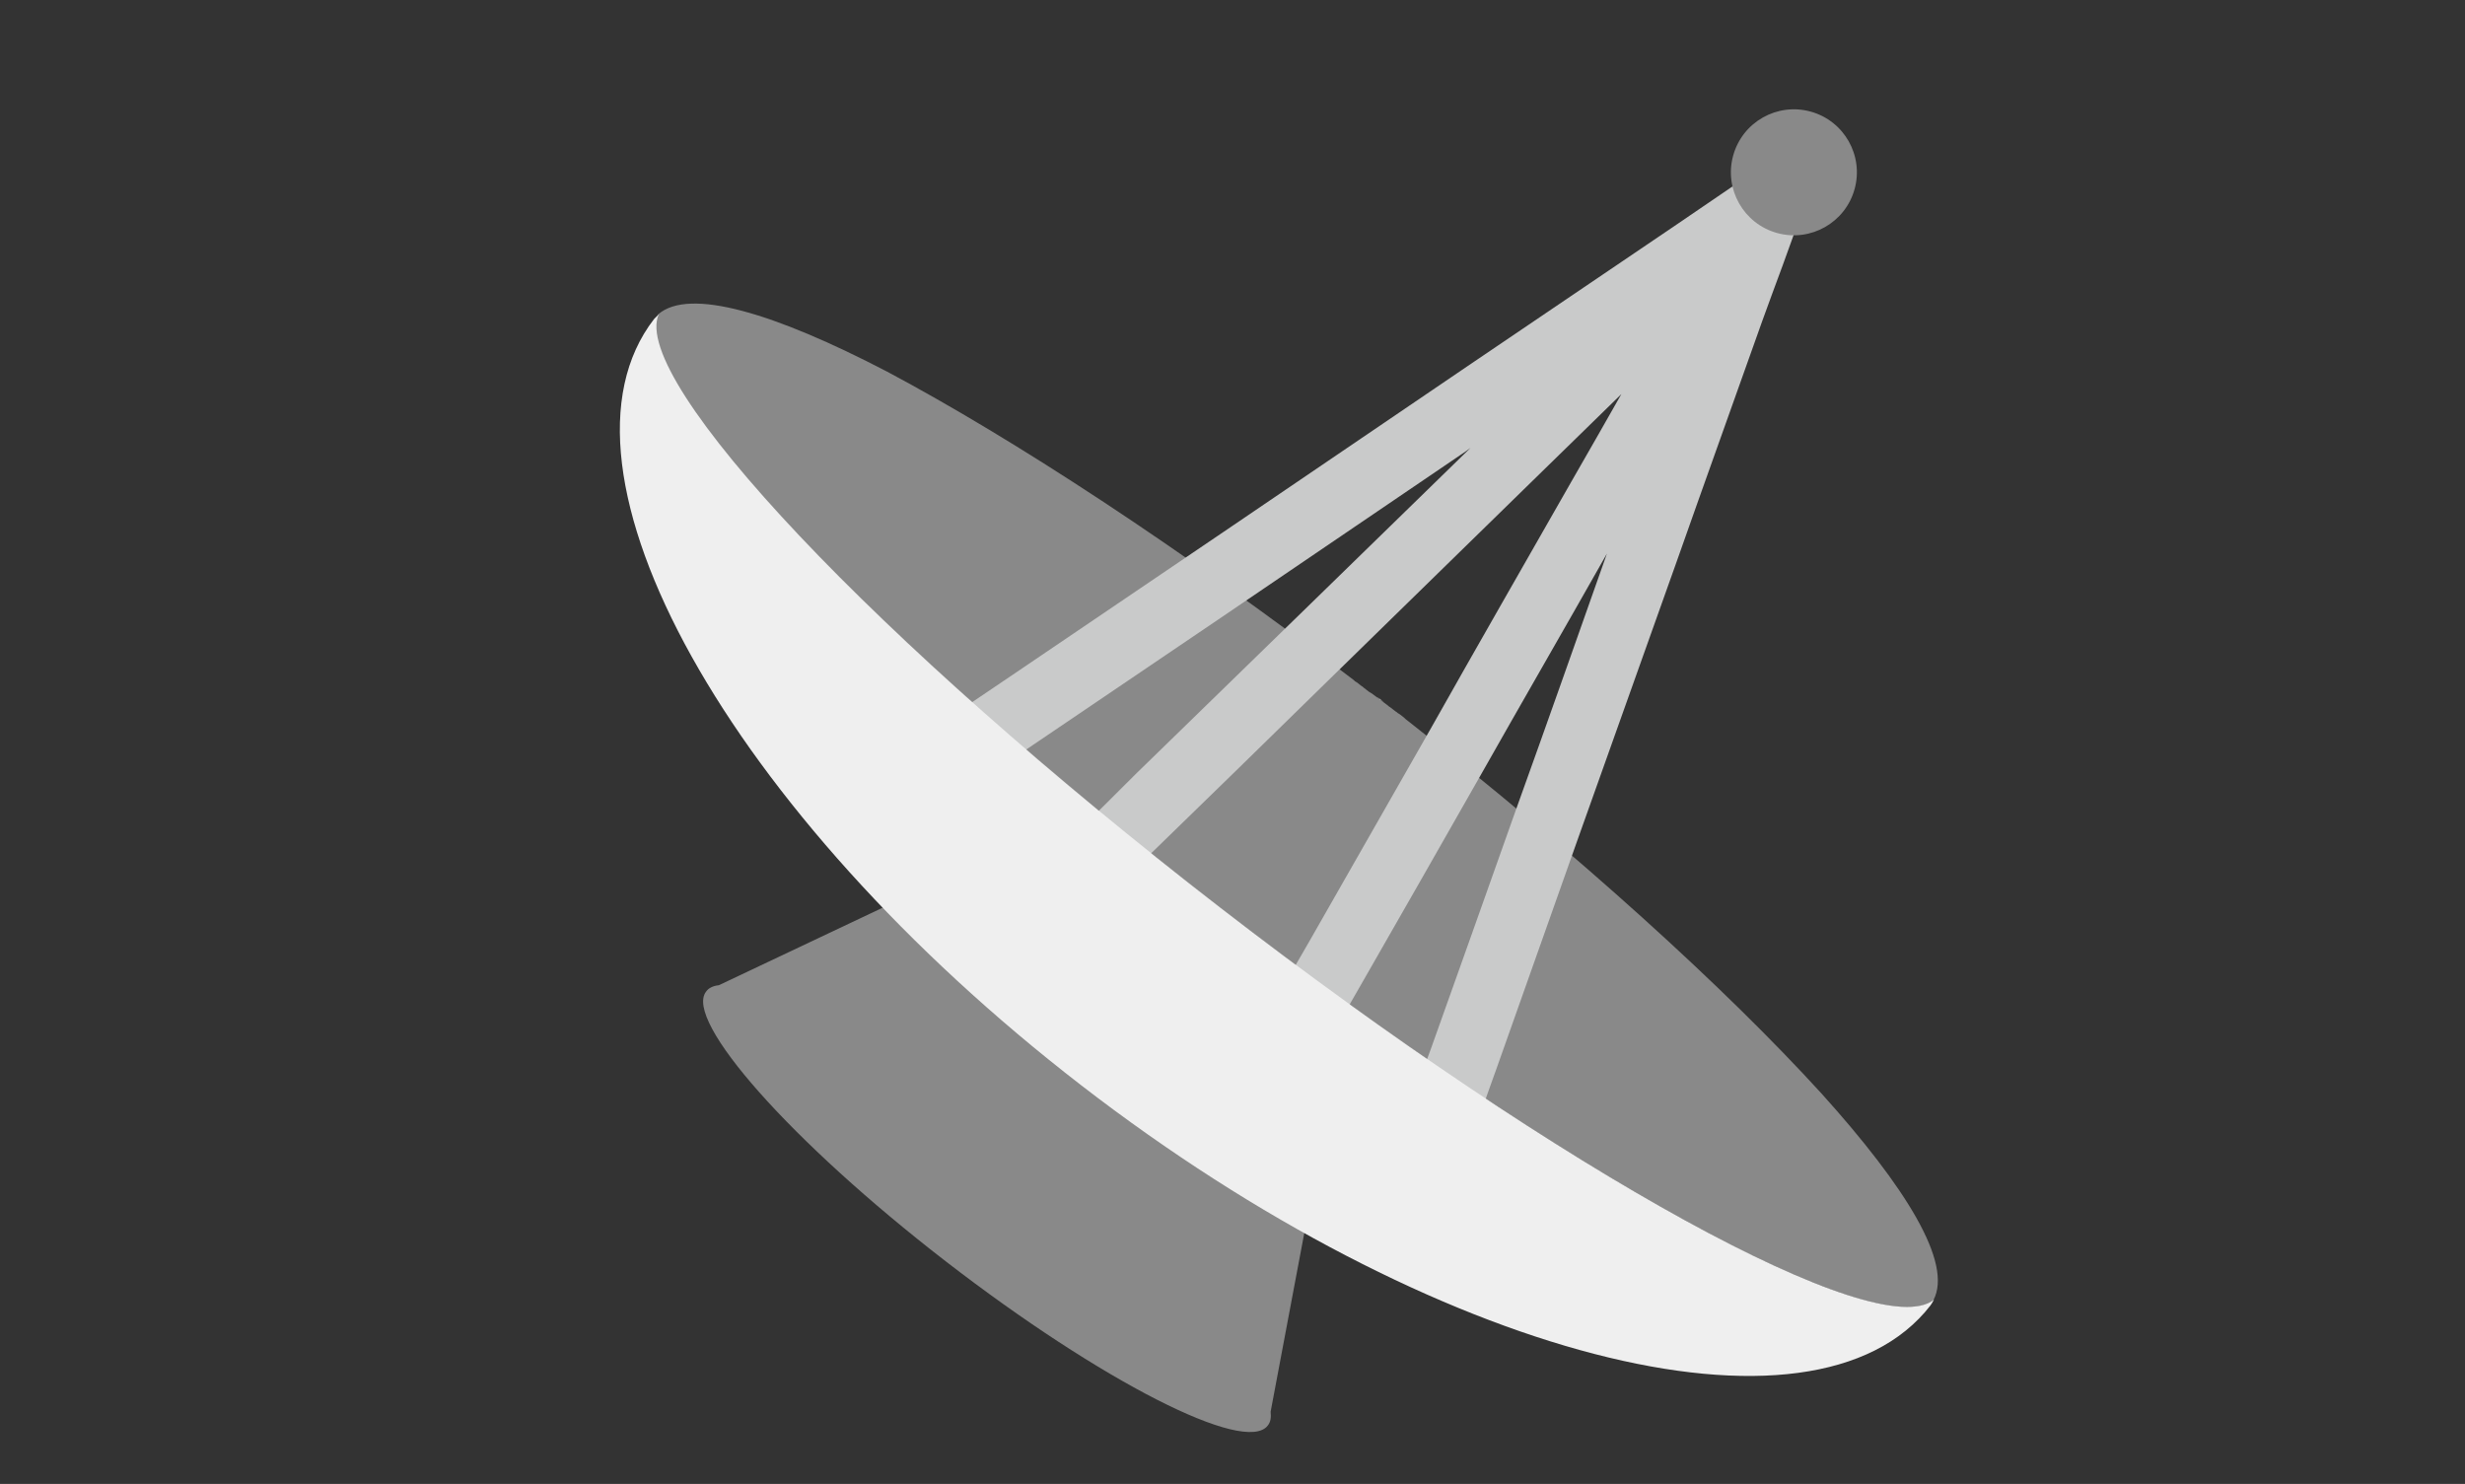
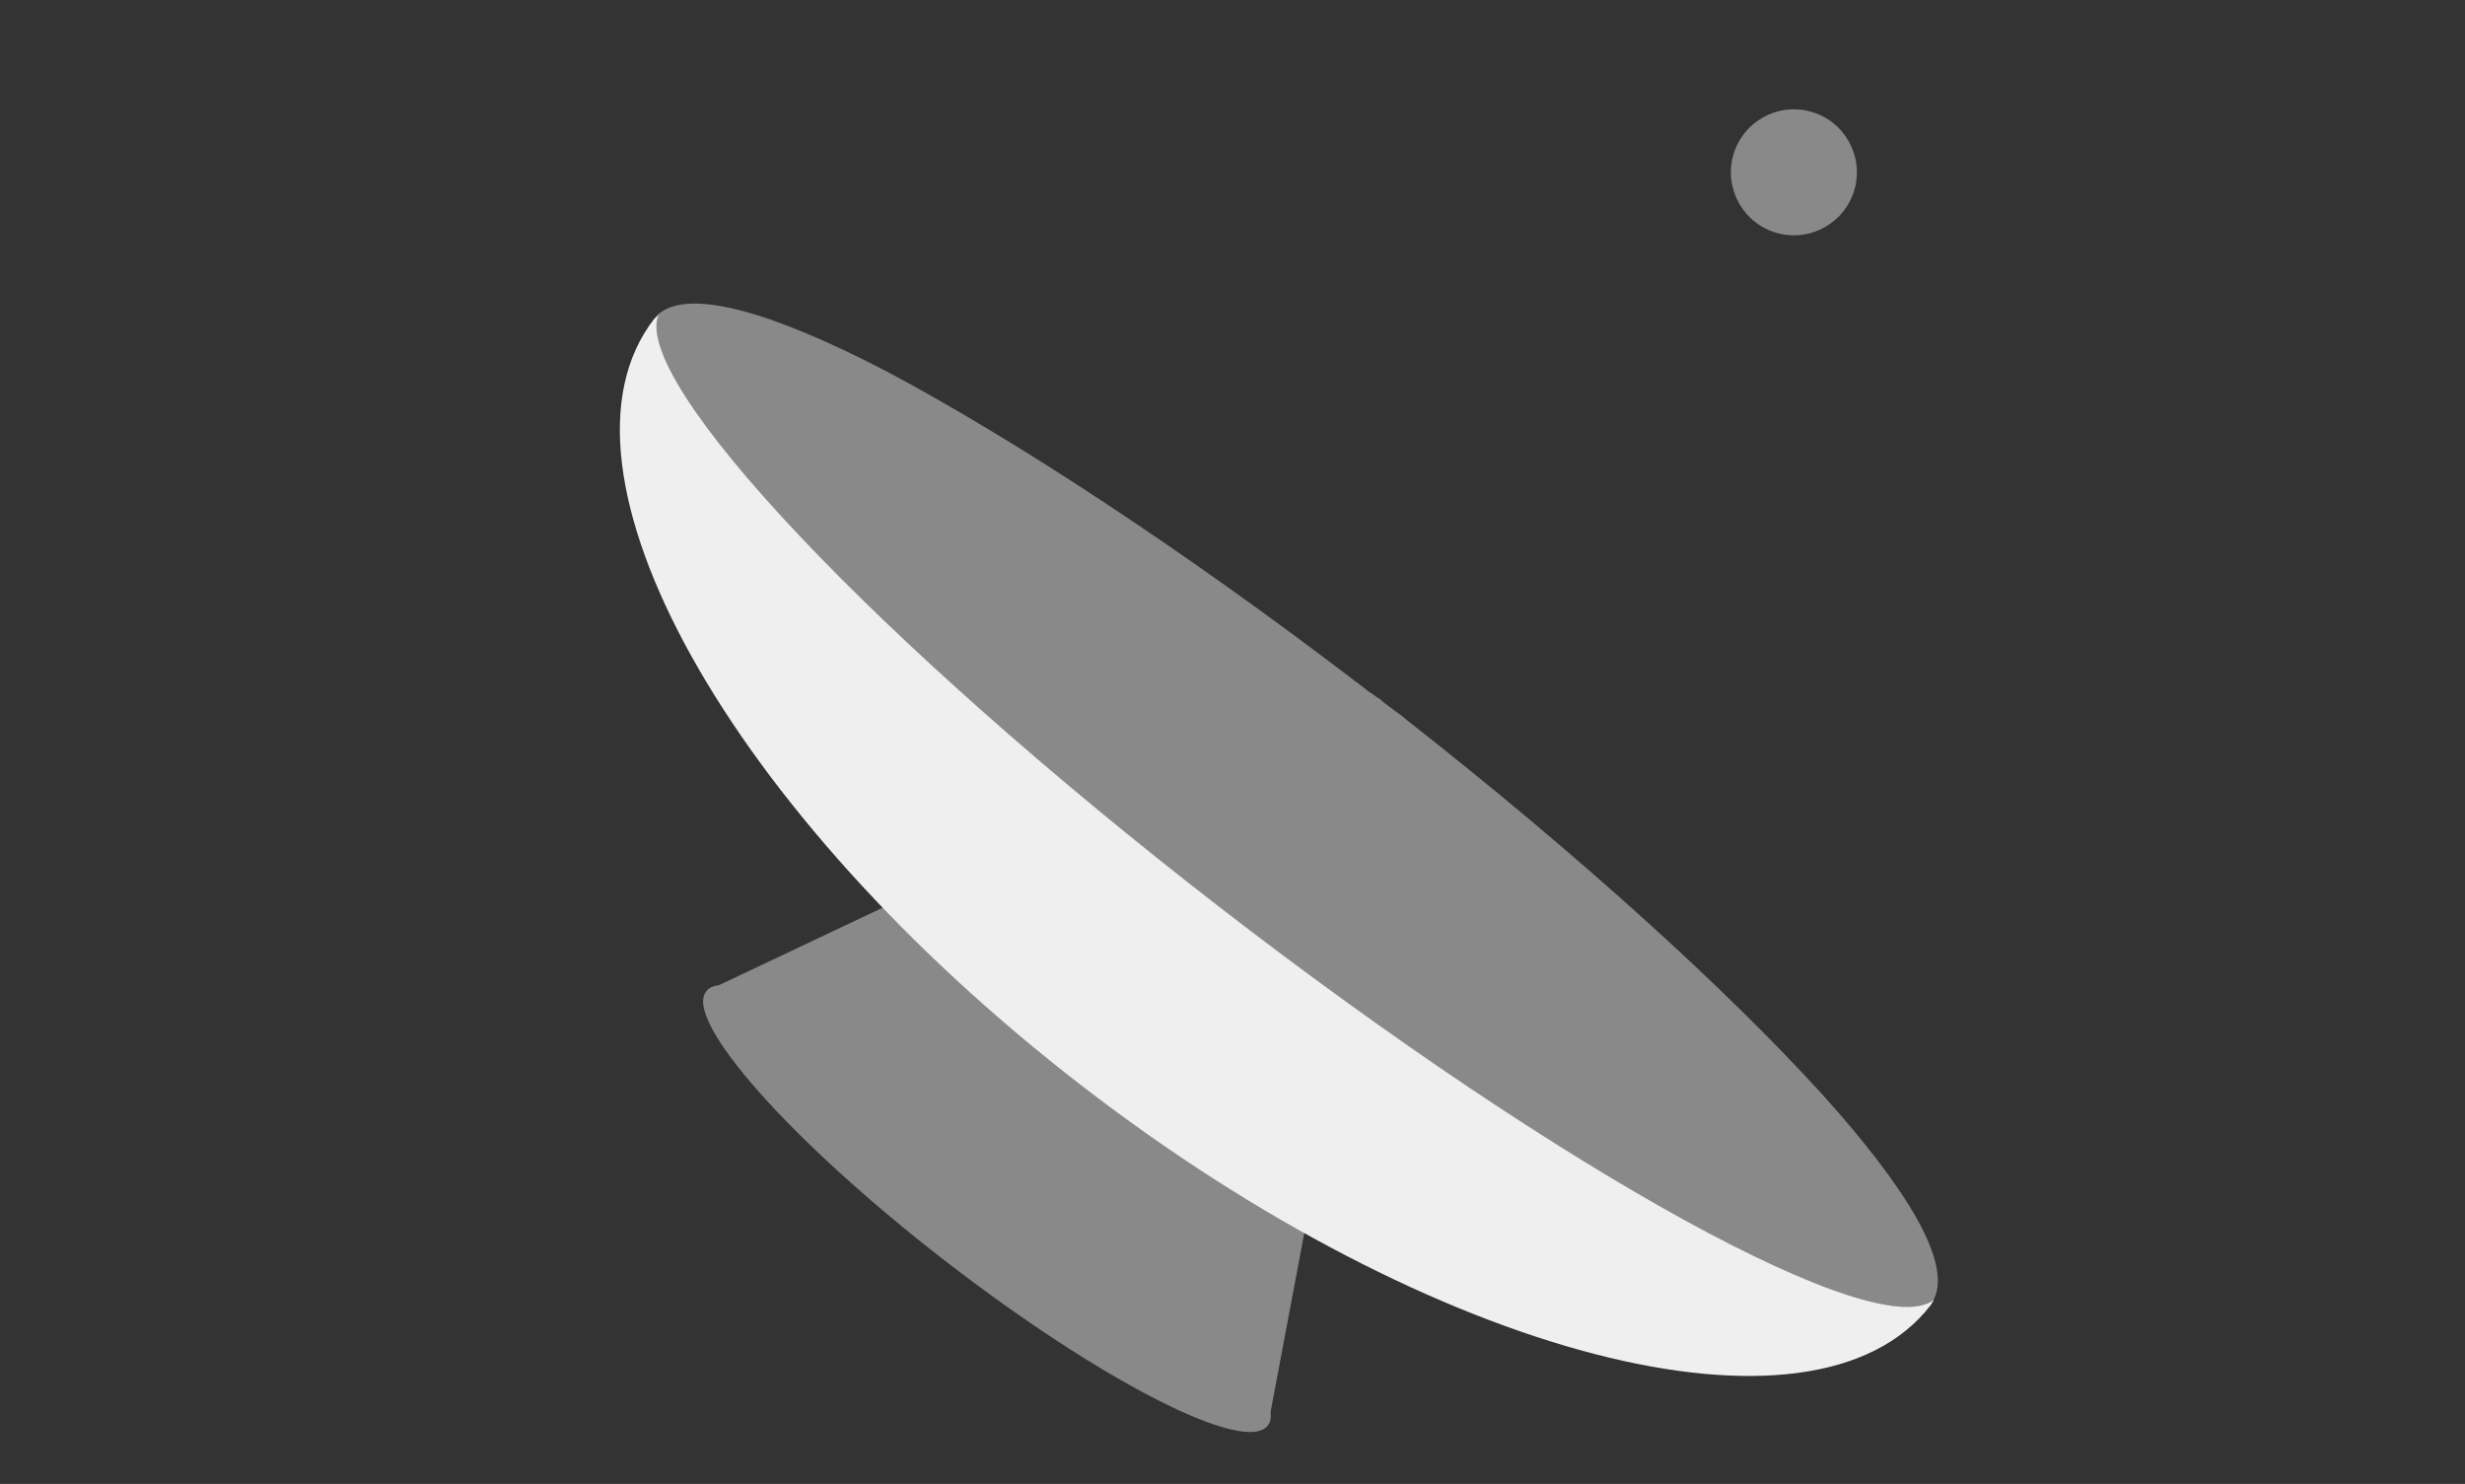
<svg xmlns="http://www.w3.org/2000/svg" version="1.1" id="レイヤー_1" x="0px" y="0px" viewBox="0 0 426.6 256.8" style="enable-background:new 0 0 426.6 256.8;" xml:space="preserve">
  <rect x="0" y="0" width="426.6" height="256.8" fill="#333333" stroke="none" />
  <style type="text/css">
	.st0{fill:#898989;}
	.st1{fill:#C9CACA;}
	.st2{fill:#EFEFEF;}
</style>
  <g>
    <path class="st0" d="M230.6,187.5l-54-41.7l-52.2,24.7c-1,0.1-1.8,0.5-2.2,1.1c-3.9,5,14.7,26,41.5,46.7   c26.8,20.7,51.8,33.5,55.7,28.4c0.5-0.6,0.6-1.4,0.5-2.4L230.6,187.5z" />
-     <path class="st1" d="M238.3,120.6c0.4,0.3,0.8,0.6,1.2,0.9C239,121.2,238.6,120.9,238.3,120.6z" />
+     <path class="st1" d="M238.3,120.6c0.4,0.3,0.8,0.6,1.2,0.9C239,121.2,238.6,120.9,238.3,120.6" />
    <path class="st1" d="M238.3,120.6c0.4,0.3,0.7,0.6,1.1,0.8C239,121.2,238.7,120.9,238.3,120.6z" />
    <path class="st1" d="M238.4,120.7c0.3,0.2,0.6,0.5,0.9,0.7C239,121.2,238.7,120.9,238.4,120.7z" />
-     <path class="st1" d="M238.3,120.6c0.4,0.3,0.8,0.6,1.2,0.9C239,121.2,238.6,120.9,238.3,120.6z" />
    <path class="st1" d="M238.4,120.7c0.3,0.2,0.6,0.5,0.9,0.7C239,121.2,238.7,120.9,238.4,120.7z" />
    <path class="st1" d="M238.3,120.6c0.4,0.3,0.7,0.6,1.1,0.8C239,121.2,238.7,120.9,238.3,120.6z" />
    <path class="st1" d="M238.7,121c0.1,0.1,0.1,0.1,0.2,0.2C238.9,121.1,238.8,121,238.7,121z" />
-     <path class="st1" d="M238.7,120.9c0.1,0.1,0.2,0.2,0.4,0.3C238.9,121.1,238.8,121,238.7,120.9z" />
    <path class="st1" d="M238.6,120.9c0.2,0.1,0.3,0.2,0.5,0.3C238.9,121.1,238.8,121,238.6,120.9z" />
-     <path class="st1" d="M238.6,120.9c0.2,0.1,0.3,0.2,0.4,0.3C238.9,121.1,238.8,121,238.6,120.9z" />
    <path class="st1" d="M239,121.2c-0.1,0-0.1-0.1-0.2-0.1c-0.1,0-0.1-0.1-0.2-0.1C238.8,121,238.9,121.1,239,121.2z" />
-     <path class="st1" d="M238.7,121c0.1,0.1,0.1,0.1,0.2,0.2C238.9,121.1,238.8,121,238.7,121z" />
    <path class="st1" d="M238.7,120.9c0.1,0.1,0.2,0.2,0.4,0.3C238.9,121.1,238.8,121,238.7,120.9z" />
    <path class="st0" d="M315.2,189.2c-16.6-18.2-42-41.3-72-64.8c-0.1-0.1-0.1-0.1-0.2-0.2c-0.4-0.3-0.7-0.6-1.1-0.8   c-0.1-0.1-0.2-0.2-0.4-0.3c-0.3-0.2-0.6-0.5-0.9-0.7c-0.2-0.1-0.3-0.2-0.4-0.3c-0.4-0.3-0.8-0.6-1.2-0.9c-0.1-0.1-0.3-0.2-0.4-0.3   c-0.4-0.3-0.8-0.6-1.2-0.9c-0.2-0.1-0.3-0.2-0.5-0.3c-0.3-0.2-0.6-0.5-0.9-0.7c-0.1-0.1-0.2-0.2-0.4-0.3c-0.4-0.3-0.7-0.6-1.1-0.8   c-0.1-0.1-0.1-0.1-0.2-0.2c-30.3-23.1-59-41.8-80.8-53.4c-19.4-10.1-34.2-14.6-39.6-9.9c-5.1,11.4,37.5,56.5,97,102.5   c59.5,46,113.9,75.8,123.7,68.1C338,218.6,329.9,205.5,315.2,189.2z" />
-     <path class="st1" d="M312.8,31.9c-0.1-0.7-0.3-1.3-0.7-1.9c0,0-0.1-0.1-0.1-0.1c-0.5-0.8-1.2-1.4-2.1-1.7c-0.4-0.1-0.8-0.2-1.2-0.3   c-0.9-0.1-1.9,0-3,0.5c-0.8,0.3-1.6,0.8-2.4,1.5c-4.4,3-8.8,6-13.2,9c-11.7,7.9-23.3,15.8-35,23.7c-14,9.5-28.1,19.1-42.1,28.6   c-12.2,8.3-24.4,16.5-36.6,24.8c-5.9,4-11.9,8-17.8,12.1c-0.1,0.1-0.2,0.1-0.2,0.2c-2.4,1.6-4.3,3.8-5.1,6.6   c-0.7,2.6-0.2,5,1.4,6.3c4.9,3.8,9.9,7.6,14.8,11.4c3.3,2.6,6.7,5.2,10,7.8c4.4,3.4,8.9,6.9,13.3,10.3c1,0.8,2,1.5,3,2.3   c1.9,1.5,3.8,2.9,5.7,4.4c2.6,2,5.1,3.9,7.7,5.9c2.5,2,5.1,3.9,7.6,5.9c2.3,1.8,4.7,3.6,7,5.4c5.8,4.5,11.6,9.1,17.5,13.5   c0.1,0.1,0.2,0.2,0.3,0.2c1.6,1.2,4.1,1.1,6.4-0.2c2.5-1.5,4.1-3.9,5.1-6.6c2-5.5,3.9-11.1,5.9-16.6c4.7-13.3,9.4-26.5,14.1-39.8   c5.7-16,11.4-32,17.1-48c4.9-13.9,9.9-27.8,14.8-41.6c2.3-6.4,4.8-12.8,6.9-19.2c0.3-0.7,0.5-1.3,0.6-2   C312.9,33.5,312.9,32.7,312.8,31.9z M186,144.4c-1.1-0.9-2.2-1.7-3.3-2.6c-3.5-2.7-7-5.6-10.6-8.3c1.2-0.8,2.4-1.6,3.6-2.5   c11.7-7.9,23.3-15.8,35-23.7c14-9.5,28.1-19.1,42.1-28.6c0.6-0.4,1.2-0.8,1.7-1.2c-9.2,9-18.5,18-27.7,27   c-10.1,9.8-20.2,19.7-30.3,29.5C193,137.5,189.5,141,186,144.4z M262.4,140c-4.9,13.9-9.9,27.8-14.8,41.6c-1,2.7-2,5.4-3,8.2   c-2.5-2-5.1-3.9-7.6-5.9c-2.1-1.6-4.2-3.3-6.4-4.9c1.8-3.1,3.6-6.3,5.4-9.4c6.7-11.7,13.4-23.4,20.1-35.2   c7.3-12.9,14.7-25.7,22-38.6C272.9,110.5,267.7,125.3,262.4,140z M271.8,83.6c-8.1,14.2-16.2,28.3-24.2,42.5   c-7,12.3-14,24.5-21,36.8c-1.7,3-3.5,6-5.2,9c-2.6-2-5.2-4-7.8-6c-1-0.8-2-1.5-3-2.3c-1.9-1.5-3.8-2.9-5.7-4.4   c-2.6-2-5.1-3.9-7.7-5.9c-0.7-0.5-1.4-1.1-2.1-1.6c1.5-1.5,3-3,4.6-4.5c9.7-9.4,19.3-18.8,29-28.3c11.7-11.4,23.3-22.8,35-34.2   c5.6-5.5,11.3-11,16.9-16.5C277.7,73.3,274.8,78.4,271.8,83.6z" />
    <path class="st2" d="M211.1,157C151.6,111,109,65.8,114,54.4c-0.3,0.3-0.5,0.5-0.8,0.8c-20.2,26.1,12.9,85.5,73.9,132.6   s126.8,64.2,147,38.1c0.2-0.3,0.4-0.6,0.6-1C325,232.8,270.6,203,211.1,157z" />
    <ellipse transform="matrix(0.266 -0.964 0.964 0.266 199.285 321.048)" class="st0" cx="310.3" cy="29.7" rx="10.9" ry="10.9" />
  </g>
</svg>